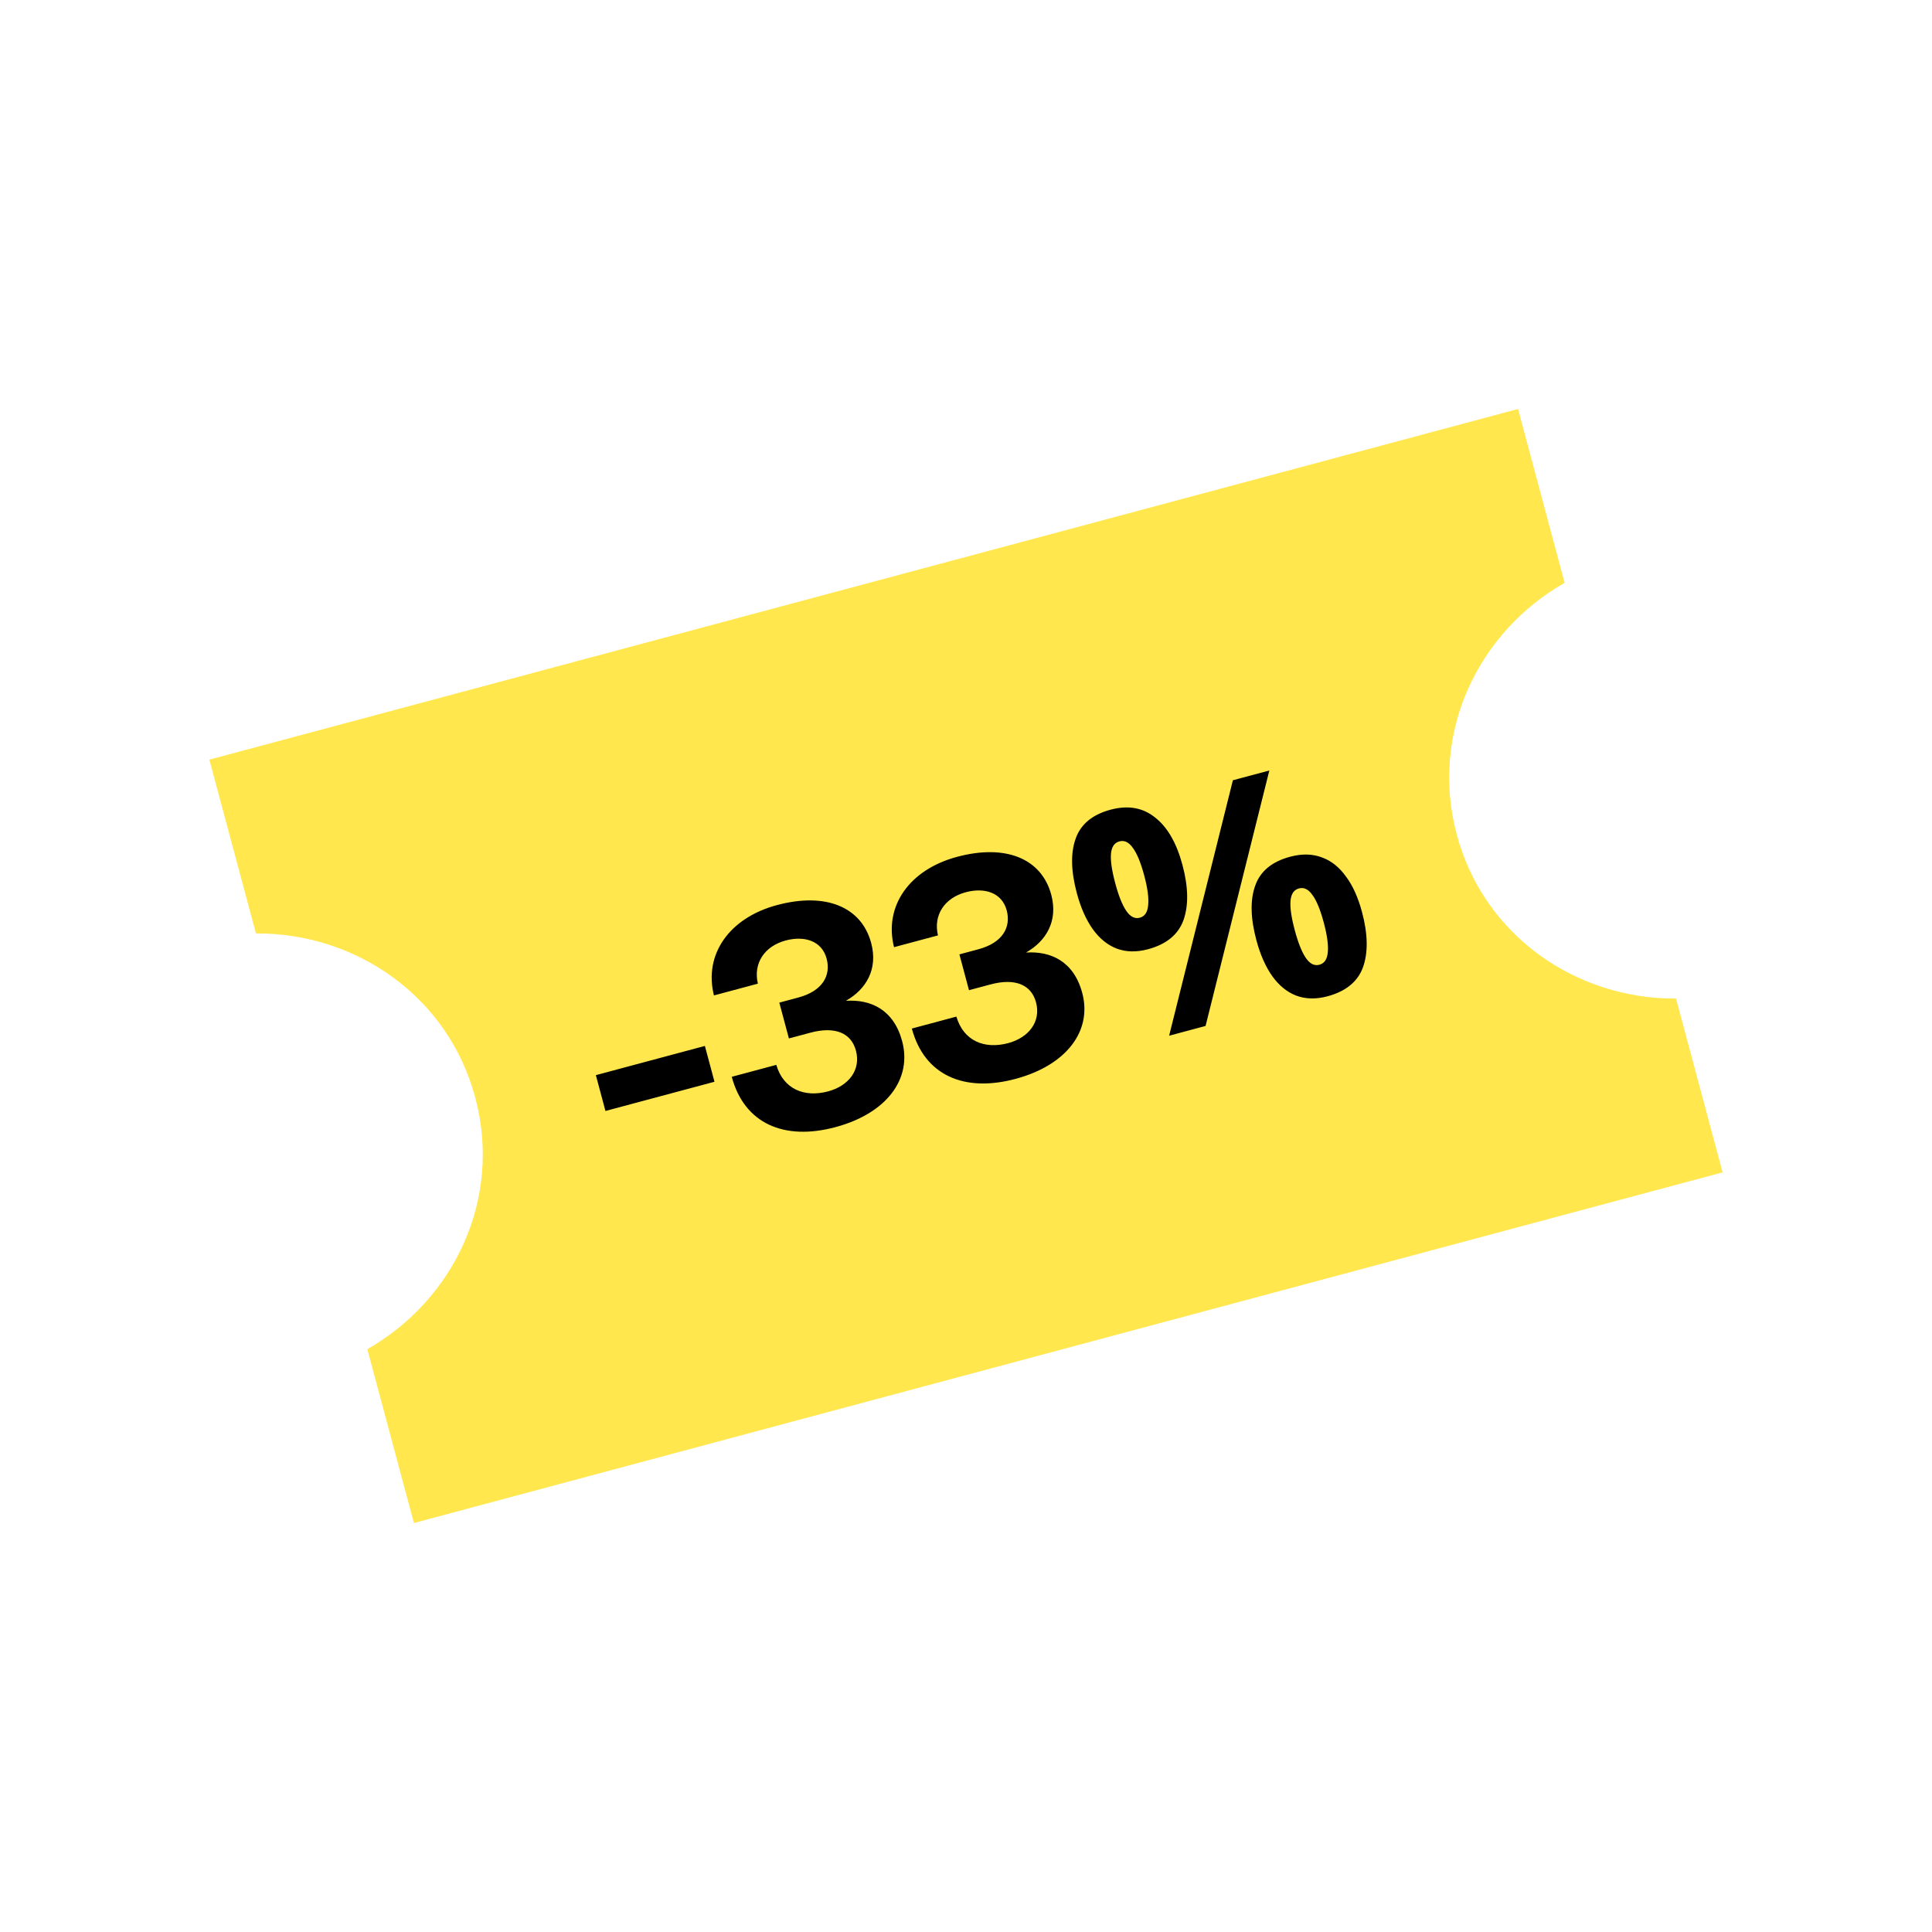
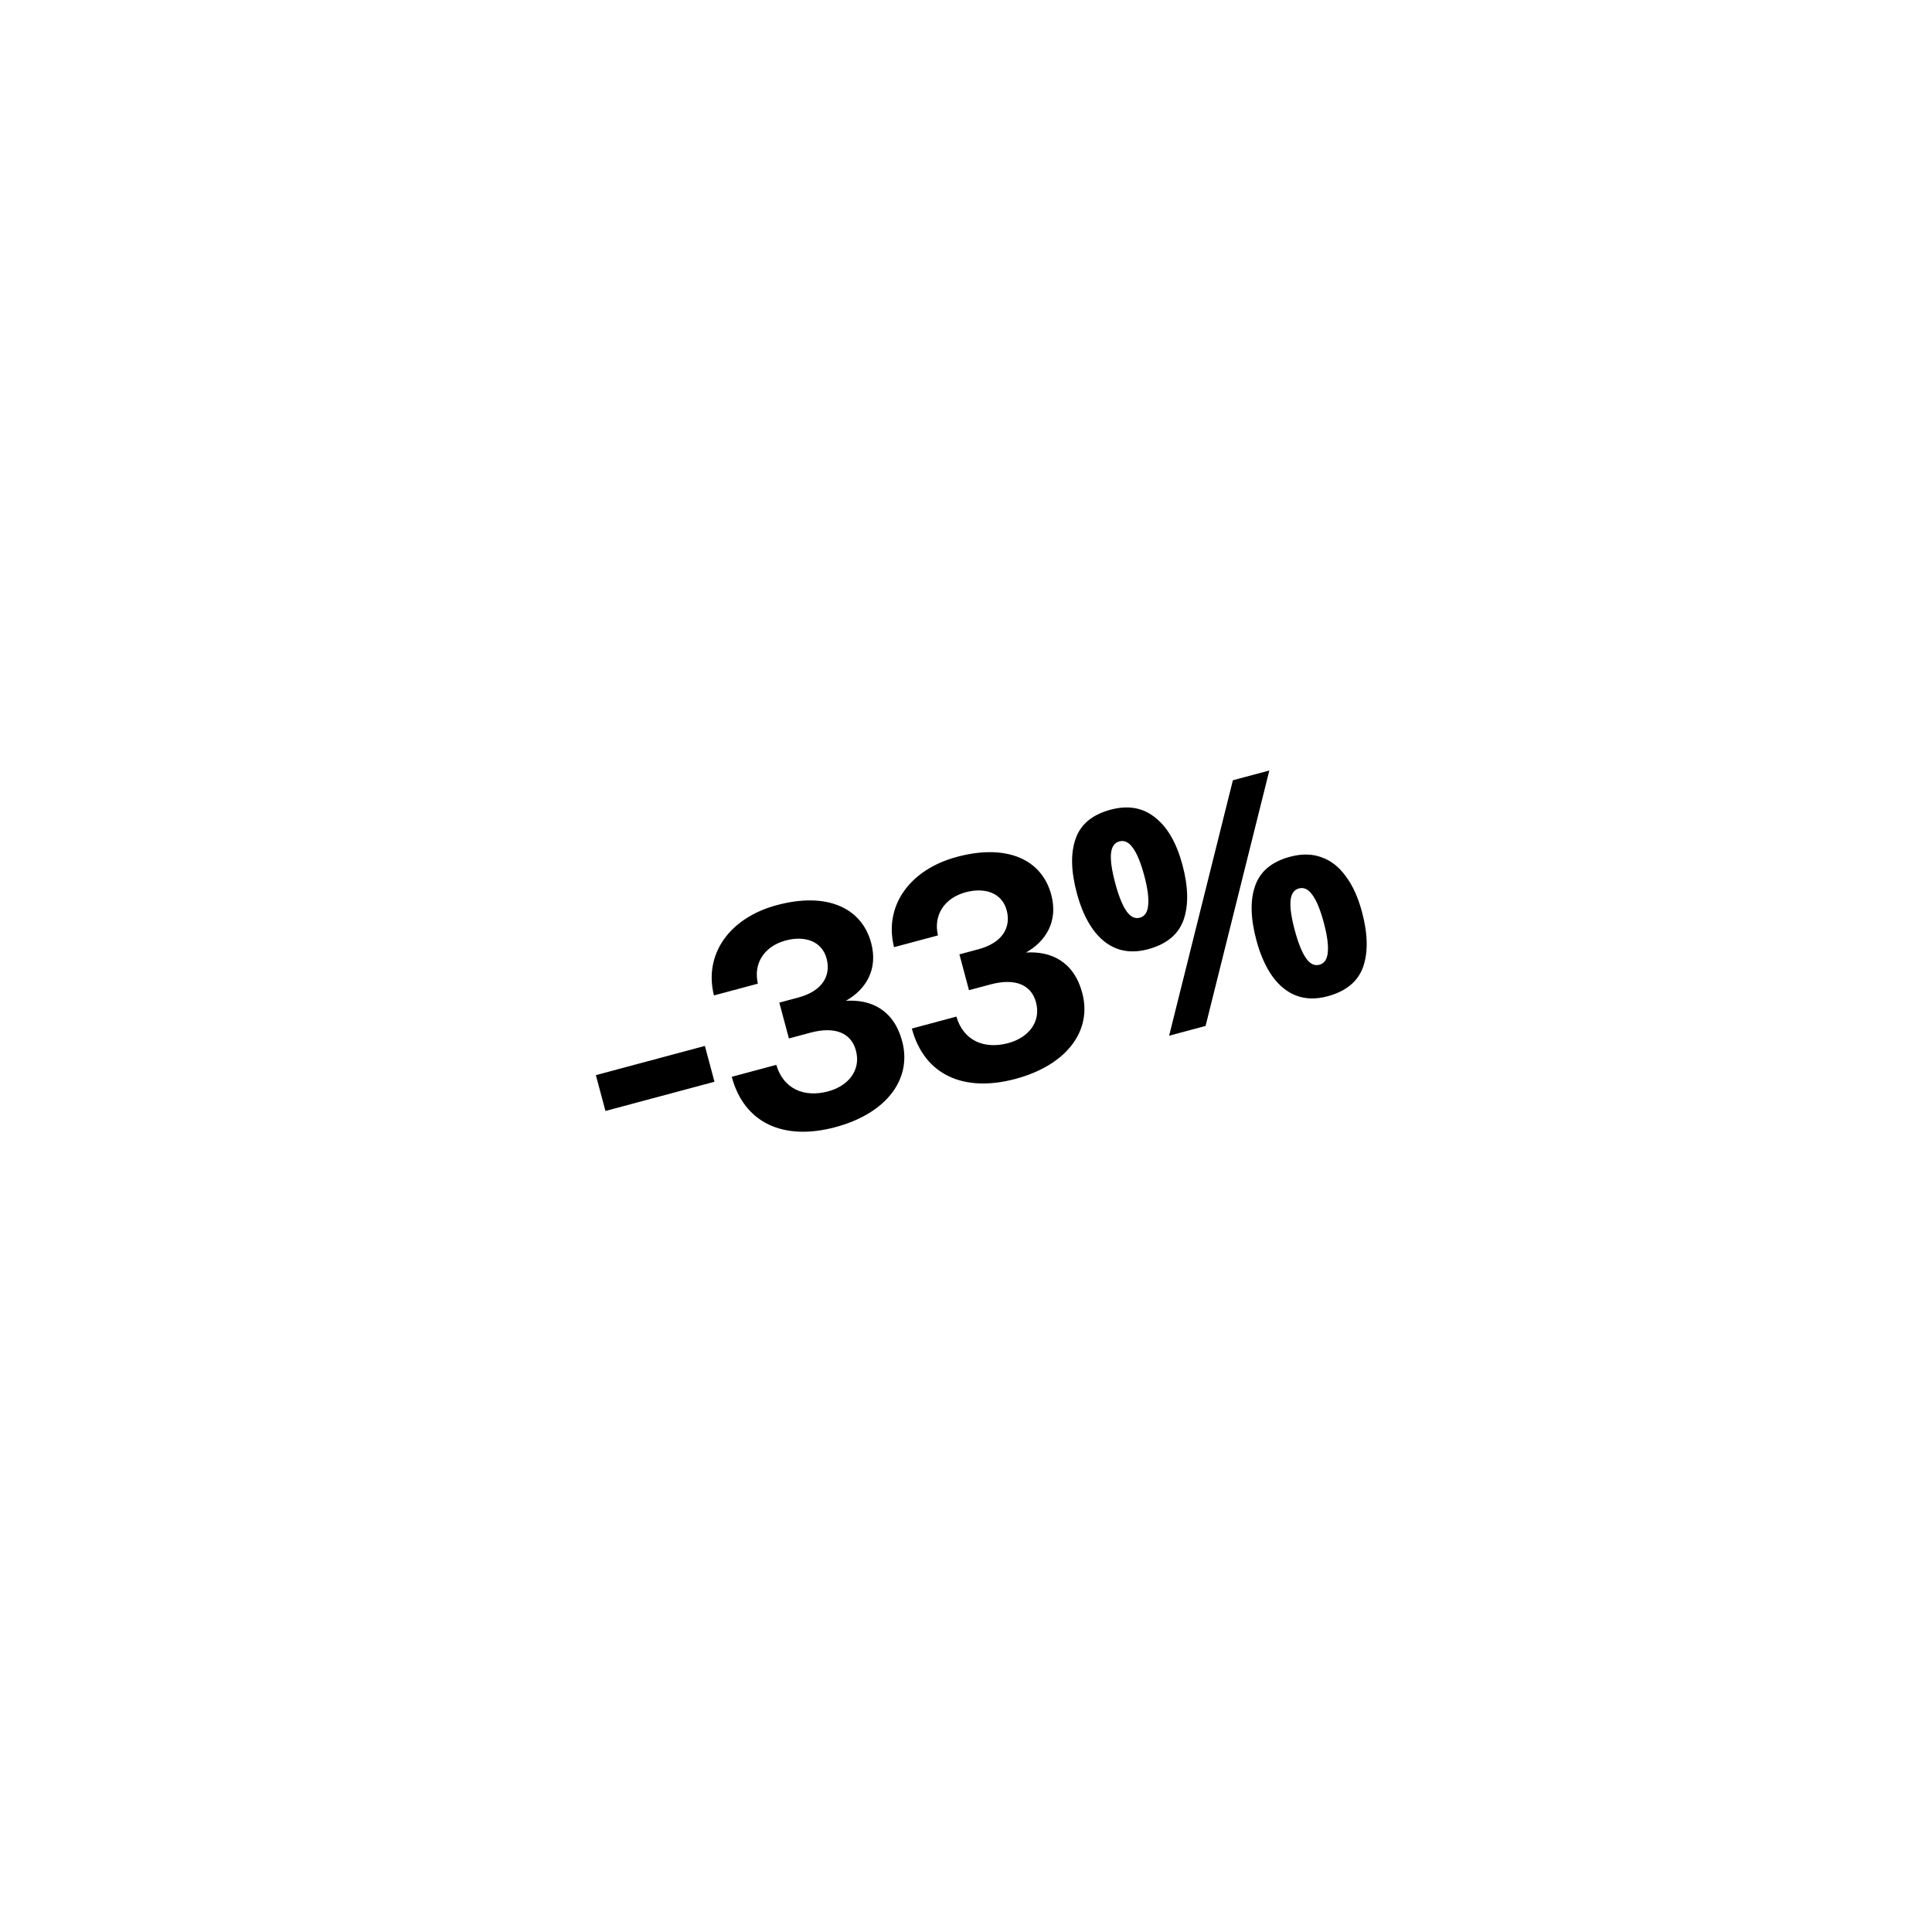
<svg xmlns="http://www.w3.org/2000/svg" width="250" height="250" viewBox="0 0 250 250" fill="none">
  <g clip-path="url(#clip0_1629_15918)">
-     <path d="M27.092 98.296L196.435 52.921L202.462 75.415C191.212 81.833 184.991 94.881 188.502 107.984C192.012 121.087 203.925 129.277 216.878 129.217L222.904 151.704L53.561 197.079L47.534 174.585C58.784 168.167 65.005 155.118 61.495 142.016C57.984 128.913 46.071 120.723 33.118 120.783L27.092 98.296Z" fill="#FFE74D" />
-   </g>
+     </g>
  <path d="M92.454 139.979L78.346 143.759L77.104 139.124L91.212 135.343L92.454 139.979ZM109.463 129.503C112.648 129.297 115.636 130.613 116.738 134.725C118.044 139.602 114.749 144.071 108.098 145.853C101.447 147.635 96.308 145.383 94.688 139.337L100.452 137.793C101.385 140.955 104.096 142.043 107.16 141.223C109.78 140.521 111.436 138.478 110.755 135.939C110.161 133.722 108.131 132.754 104.866 133.629L102.085 134.374L100.842 129.739L103.301 129.08C106.405 128.248 107.556 126.255 106.962 124.038C106.346 121.74 104.087 121.05 101.669 121.698C98.928 122.432 97.447 124.643 98.068 127.285L92.385 128.808C91.05 123.506 94.362 118.774 100.529 117.121C106.898 115.415 111.486 117.382 112.728 122.018C113.646 125.444 112.05 128.032 109.463 129.503ZM132.766 123.258C135.951 123.053 138.939 124.369 140.041 128.481C141.348 133.358 138.052 137.827 131.401 139.609C124.75 141.391 119.611 139.139 117.991 133.093L123.755 131.549C124.689 134.711 127.399 135.799 130.463 134.979C133.083 134.276 134.739 132.234 134.059 129.695C133.464 127.478 131.434 126.51 128.169 127.385L125.388 128.13L124.146 123.495L126.604 122.836C129.708 122.004 130.859 120.011 130.265 117.794C129.649 115.496 127.39 114.806 124.972 115.454C122.231 116.188 120.75 118.399 121.371 121.041L115.688 122.564C114.354 117.262 117.665 112.53 123.832 110.877C130.201 109.171 134.789 111.138 136.031 115.774C136.949 119.2 135.353 121.788 132.766 123.258ZM143.707 104.774C145.964 104.169 147.883 104.505 149.463 105.781C151.063 107.022 152.245 109.068 153.008 111.916C153.771 114.764 153.818 117.142 153.148 119.05C152.471 120.931 150.937 122.191 148.545 122.832C147.067 123.228 145.721 123.2 144.505 122.748C143.316 122.289 142.287 121.456 141.416 120.249C140.538 119.016 139.847 117.458 139.343 115.577C138.58 112.729 138.527 110.381 139.184 108.535C139.835 106.661 141.342 105.408 143.707 104.774ZM144.849 108.875C144.204 109.048 143.841 109.577 143.762 110.462C143.682 111.347 143.866 112.623 144.312 114.289C144.751 115.928 145.23 117.125 145.749 117.879C146.268 118.633 146.85 118.923 147.495 118.75C148.14 118.577 148.498 118.035 148.571 117.123C148.67 116.203 148.5 114.924 148.061 113.285C147.614 111.619 147.122 110.426 146.583 109.706C146.072 108.979 145.494 108.702 144.849 108.875ZM164.251 99.701L156 132.758L151.284 134.022L159.535 100.965L164.251 99.701ZM166.939 110.862C168.444 110.458 169.804 110.483 171.019 110.935C172.228 111.36 173.267 112.176 174.138 113.383C175.028 114.555 175.729 116.096 176.24 118.004C177.003 120.852 177.05 123.23 176.38 125.137C175.703 127.018 174.169 128.279 171.778 128.92C170.3 129.316 168.953 129.288 167.737 128.836C166.549 128.377 165.519 127.544 164.648 126.337C163.771 125.103 163.08 123.546 162.576 121.665C161.812 118.816 161.759 116.469 162.417 114.622C163.067 112.749 164.574 111.495 166.939 110.862ZM168.081 114.962C167.436 115.135 167.074 115.664 166.994 116.55C166.914 117.435 167.098 118.711 167.544 120.377C167.984 122.016 168.463 123.212 168.981 123.966C169.5 124.72 170.082 125.011 170.727 124.838C171.372 124.665 171.734 124.136 171.814 123.251C171.913 122.331 171.739 121.038 171.293 119.372C170.847 117.706 170.354 116.513 169.816 115.794C169.304 115.067 168.726 114.79 168.081 114.962Z" fill="black" />
  <defs>
    <clipPath id="clip0_1629_15918">
-       <rect width="204.124" height="204.124" fill="white" transform="translate(0 52.831) rotate(-15)" />
-     </clipPath>
+       </clipPath>
  </defs>
</svg>